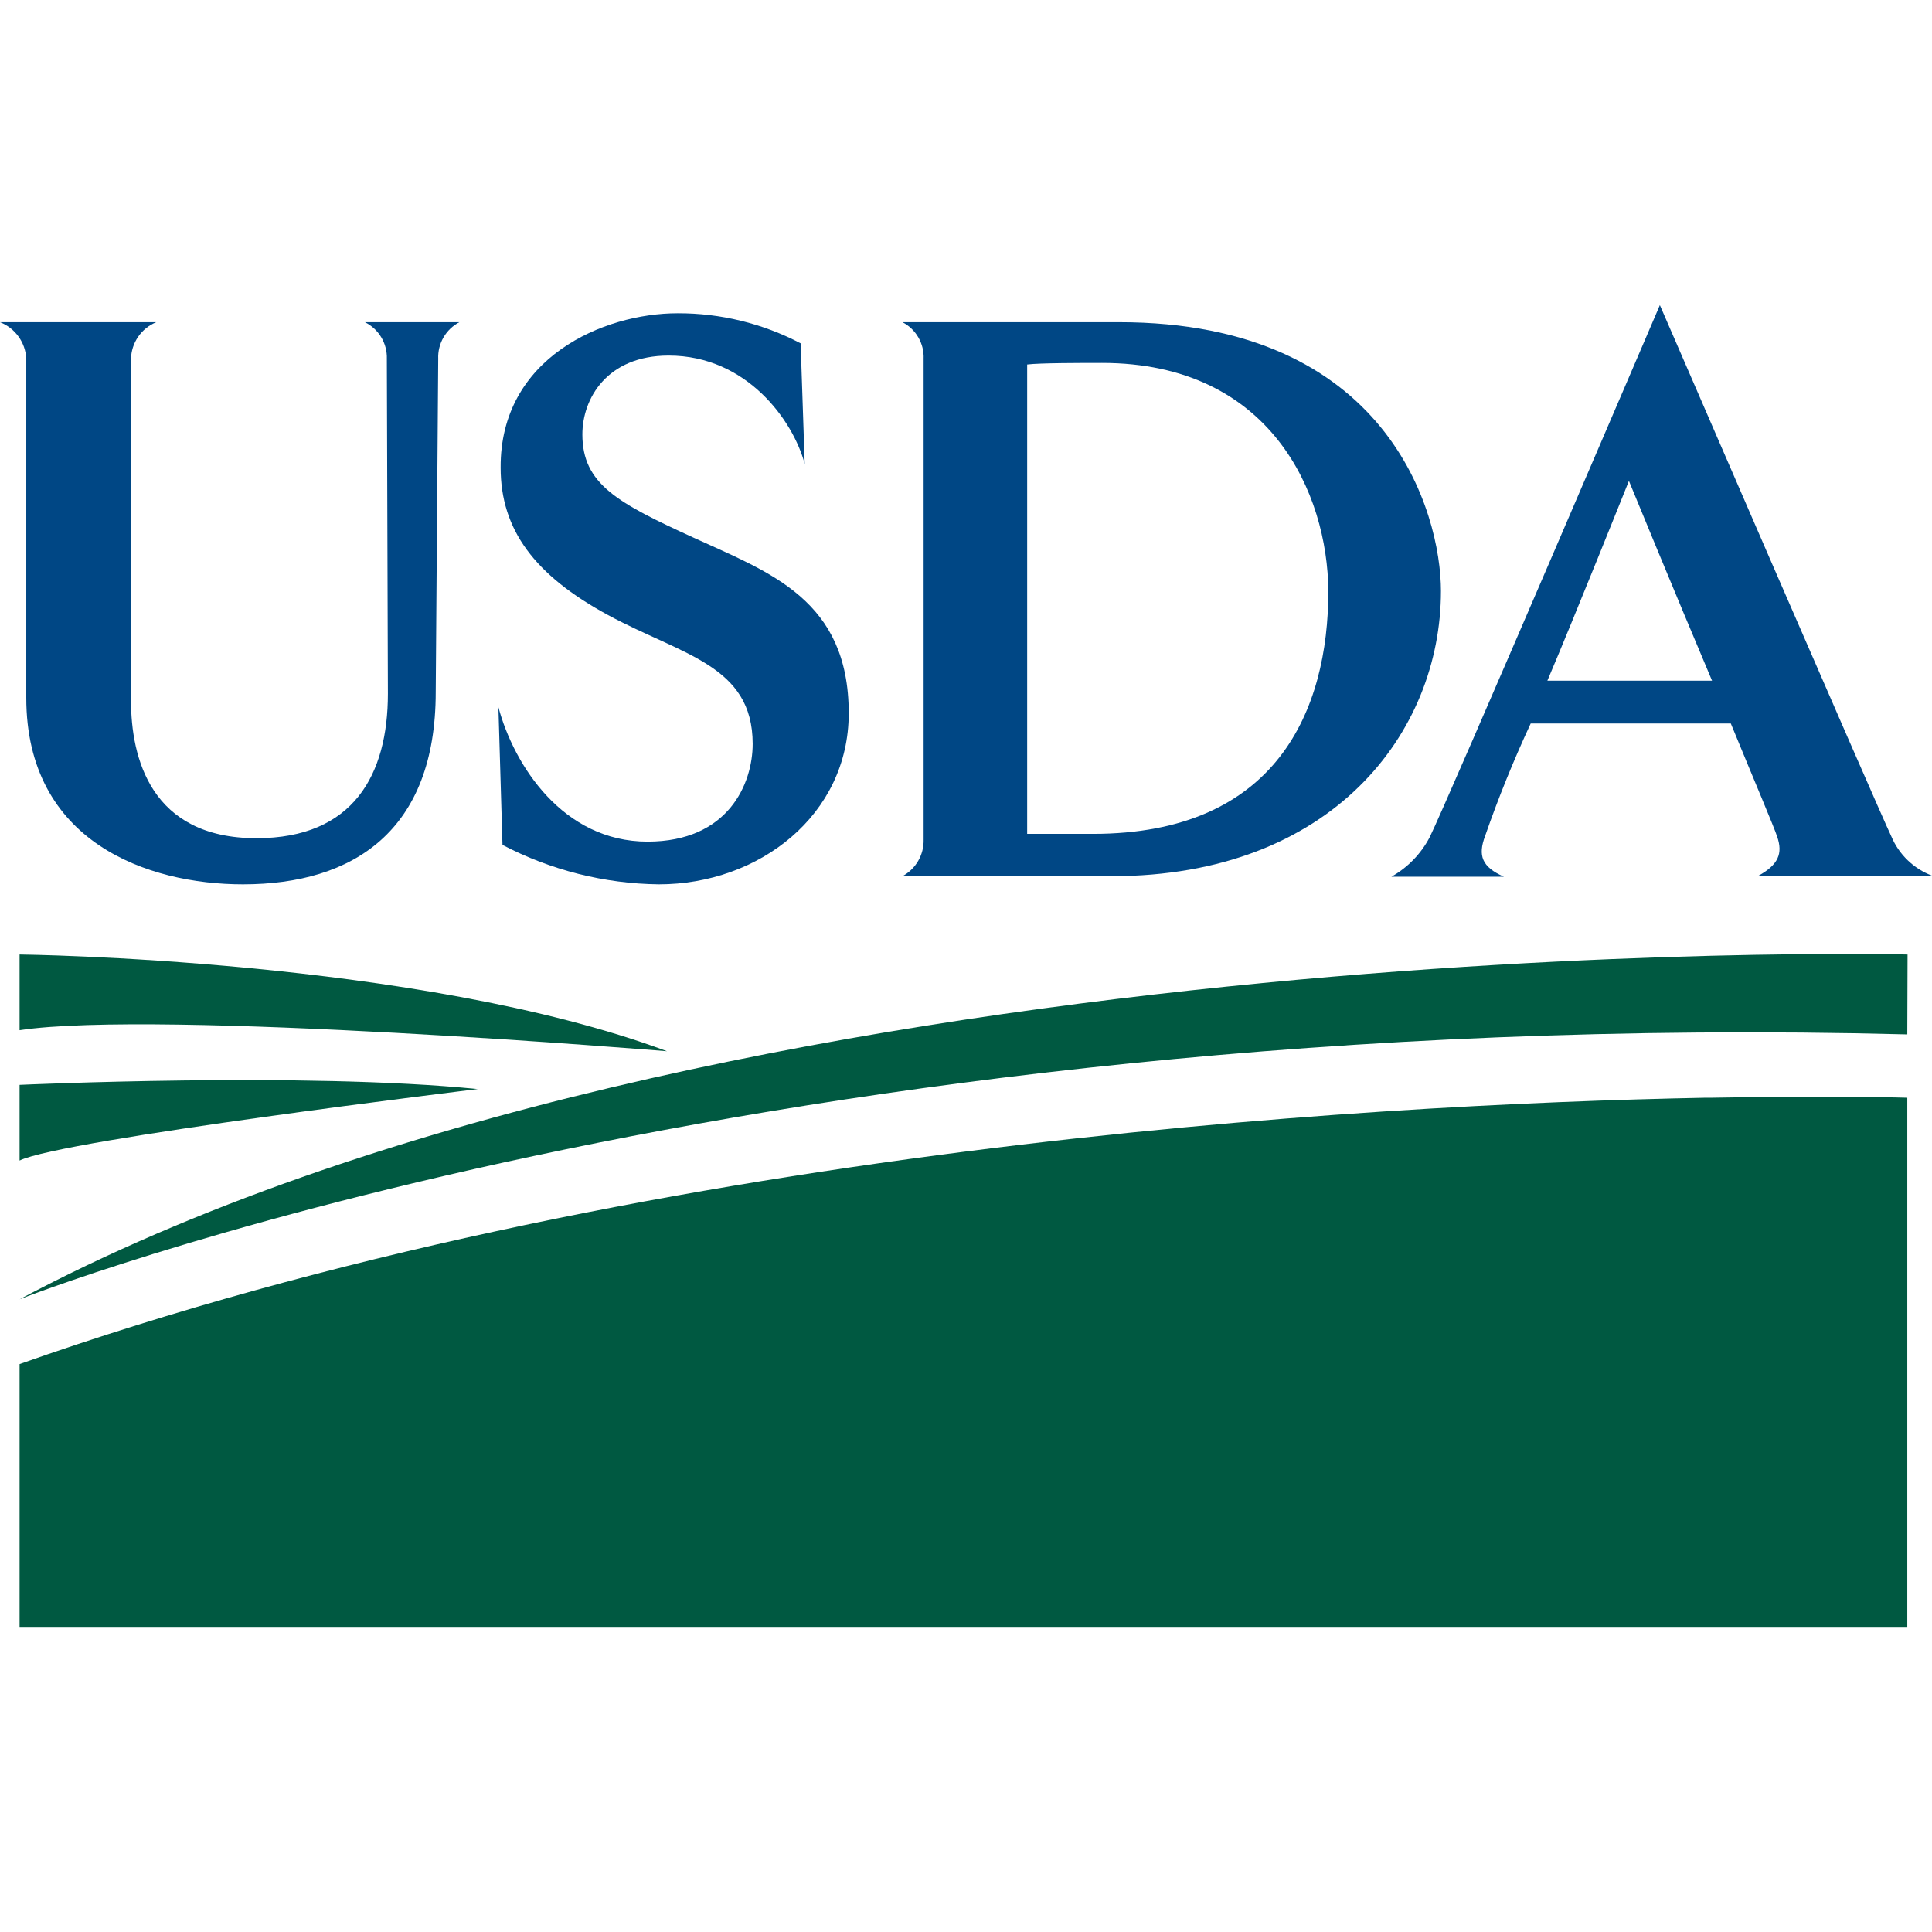
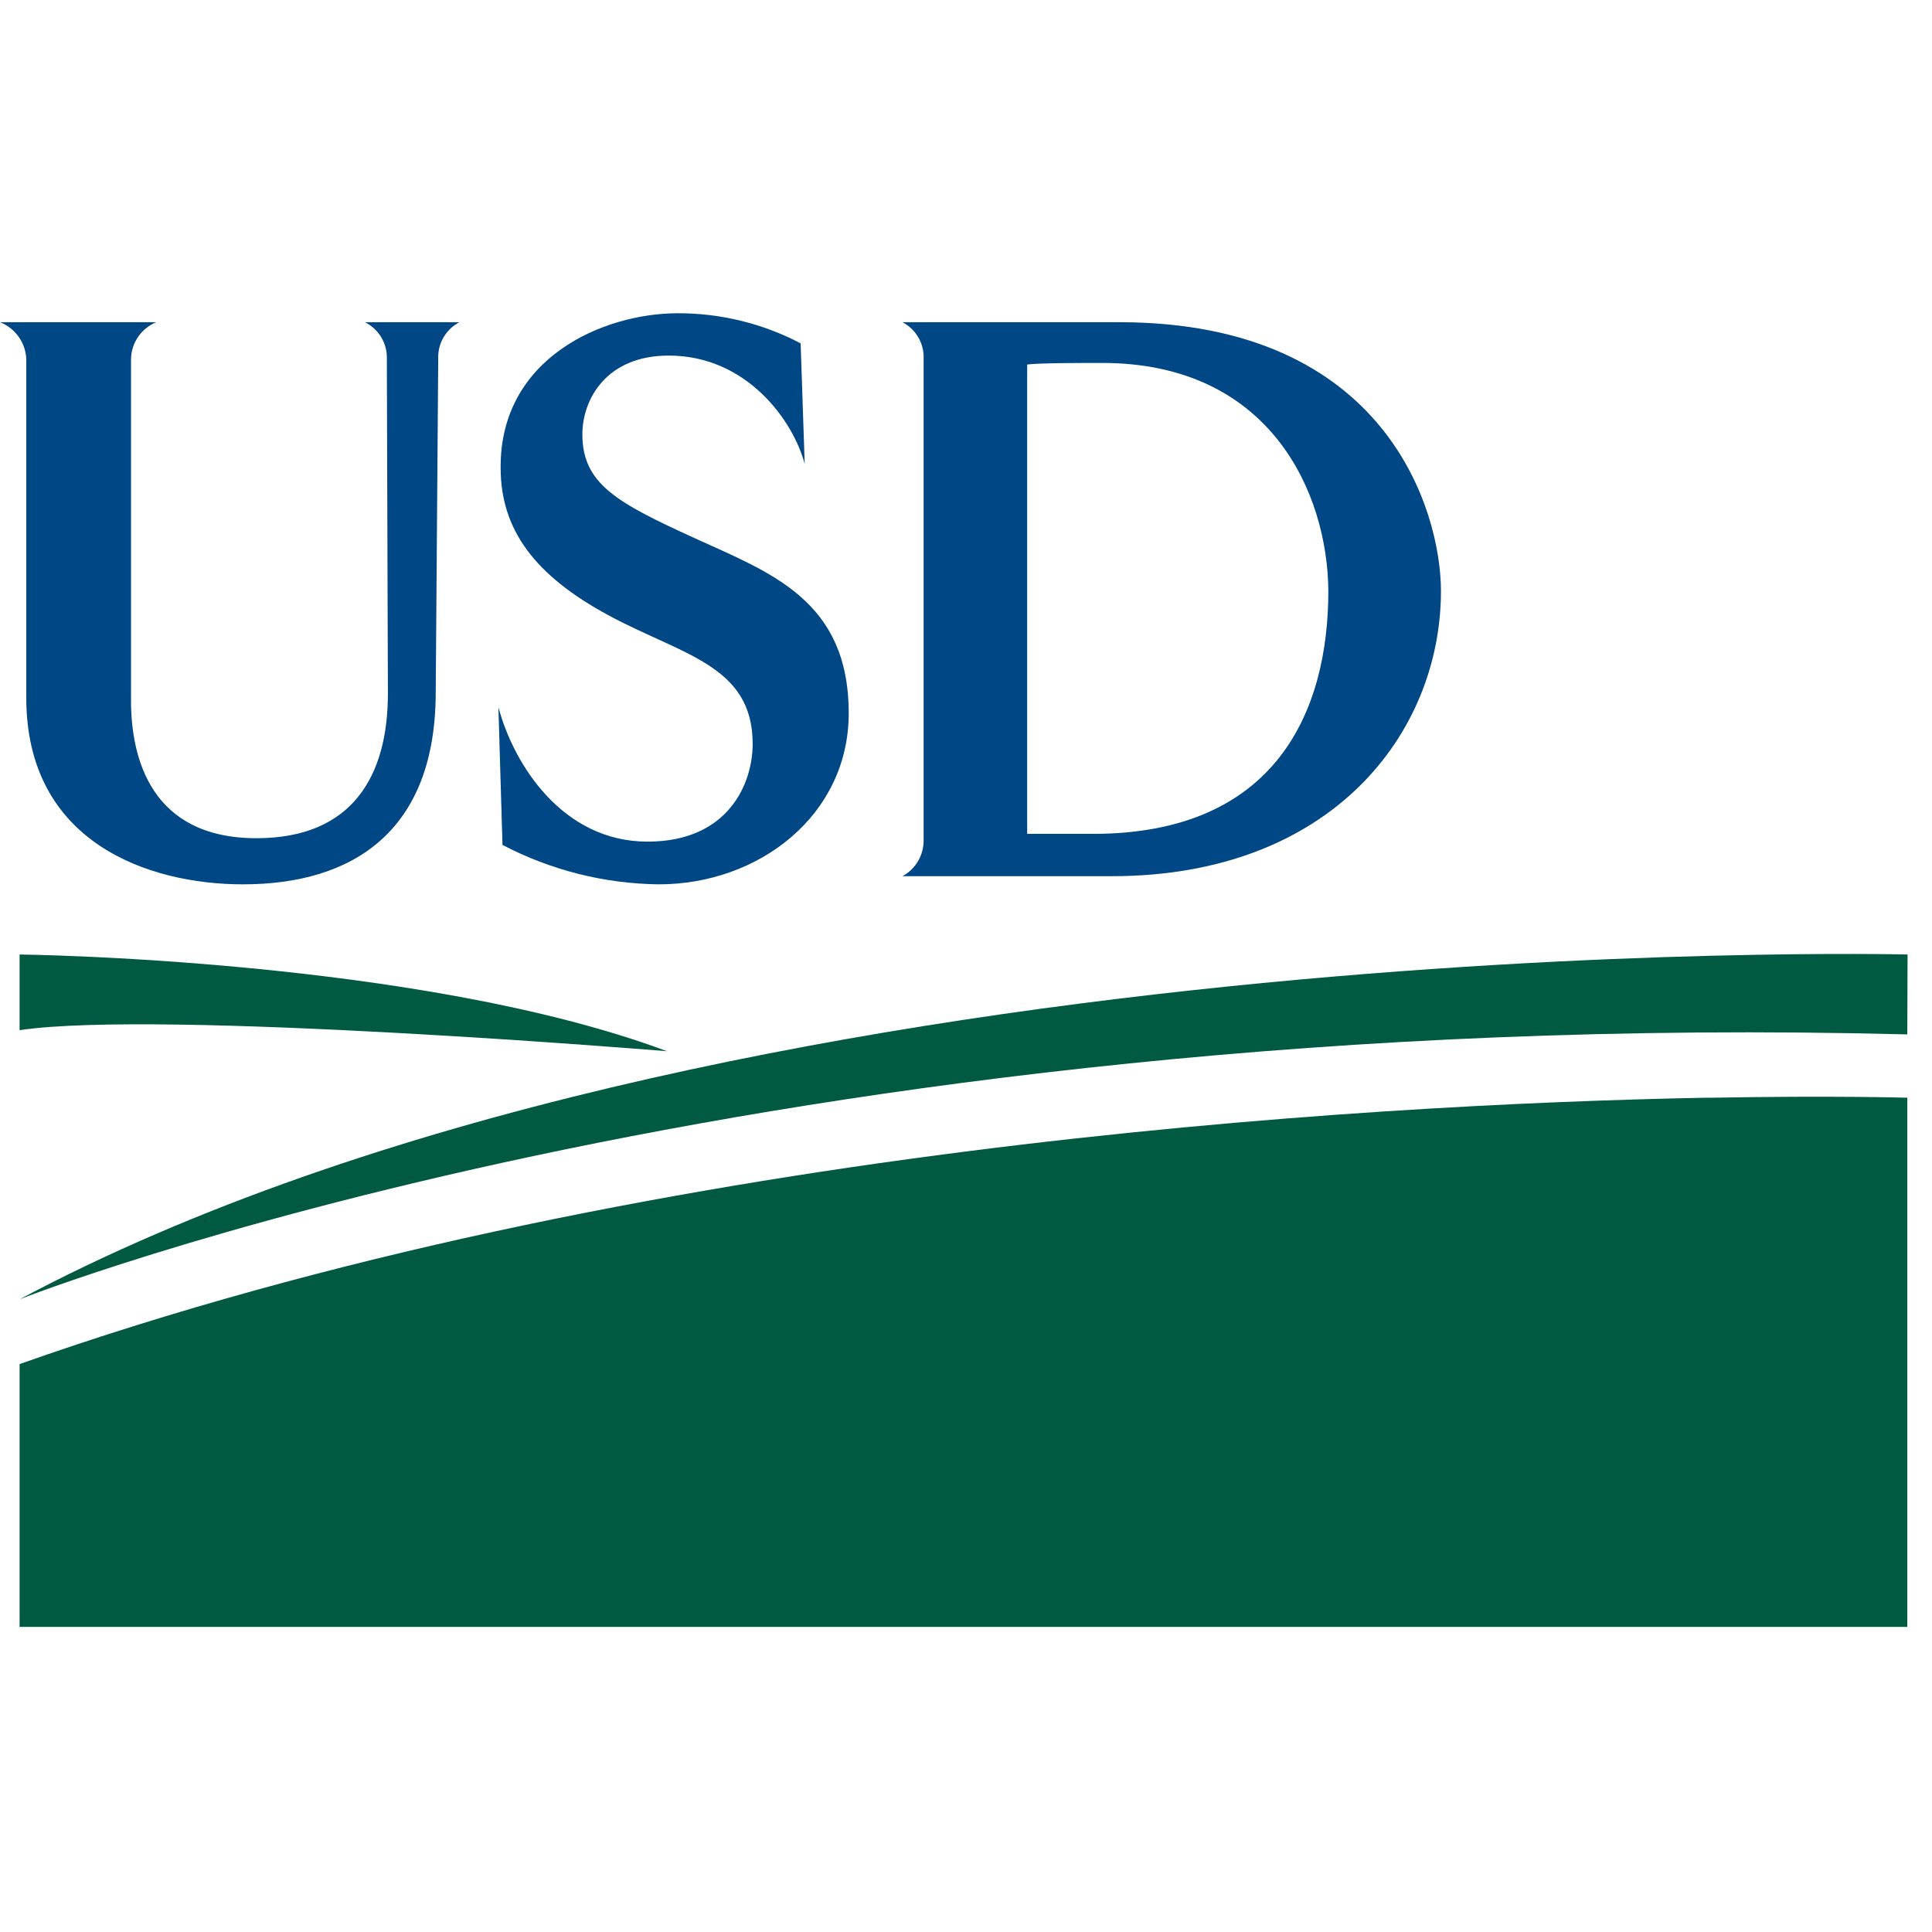
<svg xmlns="http://www.w3.org/2000/svg" xmlns:ns1="http://www.serif.com/" width="100%" height="100%" viewBox="0 0 320 320" version="1.1" xml:space="preserve" style="fill-rule:evenodd;clip-rule:evenodd;stroke-linejoin:round;stroke-miterlimit:2;">
  <clipPath id="_clip1">
    <rect id="USDA-Logo" ns1:id="USDA Logo" x="0" y="50.537" width="320" height="218.927" />
  </clipPath>
  <g clip-path="url(#_clip1)">
    <path id="path3724" d="M72.584,59.438l-0.414,55.194c0,22.962 -13.624,31.842 -31.928,31.842c-15.779,0 -35.889,-7.009 -35.889,-30.906l0,-56.13c-0.124,-2.701 -1.834,-5.088 -4.353,-6.072l25.878,0c-2.473,1.011 -4.118,3.402 -4.179,6.072l0,56.587c0,9.446 3.243,22.809 20.785,22.809c16.062,0 21.764,-10.534 21.764,-23.94l-0.174,-55.456c0.085,-2.557 -1.34,-4.939 -3.635,-6.072l15.649,0c-2.244,1.17 -3.614,3.544 -3.504,6.072Z" style="fill:#004785;fill-rule:nonzero;" />
    <path id="path3726" d="M109.126,146.474c-9.027,-0.106 -17.902,-2.343 -25.899,-6.53l-0.675,-22.809c2.568,9.577 10.664,22.265 24.702,22.265c13.364,0 17.412,-9.576 17.412,-16.192c0,-13.059 -11.731,-14.713 -23.941,-21.329c-12.21,-6.617 -17.803,-14.169 -17.803,-24.42c-0.109,-18.217 17.041,-25.573 29.316,-25.573c7.095,-0.024 14.089,1.687 20.372,4.984l0.674,19.98c-1.893,-7.161 -9.576,-17.956 -22.526,-17.956c-10.251,0 -14.299,7.161 -14.299,13.059c0,8.227 5.811,11.339 18.478,17.128c12.667,5.789 25.638,10.295 25.638,29.055c0,16.868 -14.843,28.338 -31.449,28.338Z" style="fill:#004785;fill-rule:nonzero;" />
    <path id="path3728" d="M184.147,145.124l-34.67,0c2.214,-1.201 3.572,-3.554 3.504,-6.072l0,-79.614c0.11,-2.528 -1.26,-4.902 -3.504,-6.072l35.889,0c44.399,0 53.301,31.449 53.301,44.53c0,23.483 -18.086,47.228 -54.52,47.228Zm-1.61,-85.011c-3.243,0 -10.382,0 -12.406,0.261l0,77.742l10.882,0c30.47,0 39.002,-20.502 39.002,-40.22c-0.109,-16.193 -9.555,-37.783 -37.478,-37.783Z" style="fill:#004785;fill-rule:nonzero;" />
-     <path id="path3730" d="M291.119,145.124c3.504,-1.893 4.179,-3.787 3.243,-6.529c-0.414,-1.35 -3.918,-9.576 -7.683,-18.761l-33.147,0c-2.83,6.079 -5.351,12.297 -7.552,18.63c-1.219,3.243 -0.544,5.137 3.112,6.747l-18.63,0c2.697,-1.518 4.898,-3.787 6.333,-6.529c2.655,-5.289 38.131,-88.145 38.131,-88.145c0,0 35.889,82.856 38.327,87.971c1.257,3.009 3.698,5.372 6.747,6.529l-28.881,0.087Zm-21.329,-65.445c0,0 -9.185,22.94 -13.494,33.06l27.271,0c-6.334,-14.974 -13.755,-33.06 -13.755,-33.06l-0.022,0Z" style="fill:#004785;fill-rule:nonzero;" />
    <path id="path3732" d="M315.952,158.096c0,0 -196.379,-4.876 -312.709,57.109c0,0 123.251,-48.752 312.665,-43.877l0.044,-13.232Z" style="fill:#005941;fill-rule:nonzero;" />
    <path id="path3734" d="M3.243,158.096c0,0 66.141,0.696 107.232,16.018c0,0 -84.249,-6.964 -107.232,-3.482l0,-12.536Z" style="fill:#005941;fill-rule:nonzero;" />
-     <path id="path3736" d="M3.243,179.686c0,0 47.359,-2.177 75.892,0.696c0,0 -68.928,8.358 -75.892,11.84l0,-12.536Z" style="fill:#005941;fill-rule:nonzero;" />
    <path id="path3738" d="M283.414,181.819l-1.001,0c-57.175,1.11 -176.878,8.009 -279.17,44.116l0,43.528l312.665,0l0,-87.644c0,0 -12.057,-0.37 -32.494,0Z" style="fill:#005941;fill-rule:nonzero;" />
  </g>
</svg>